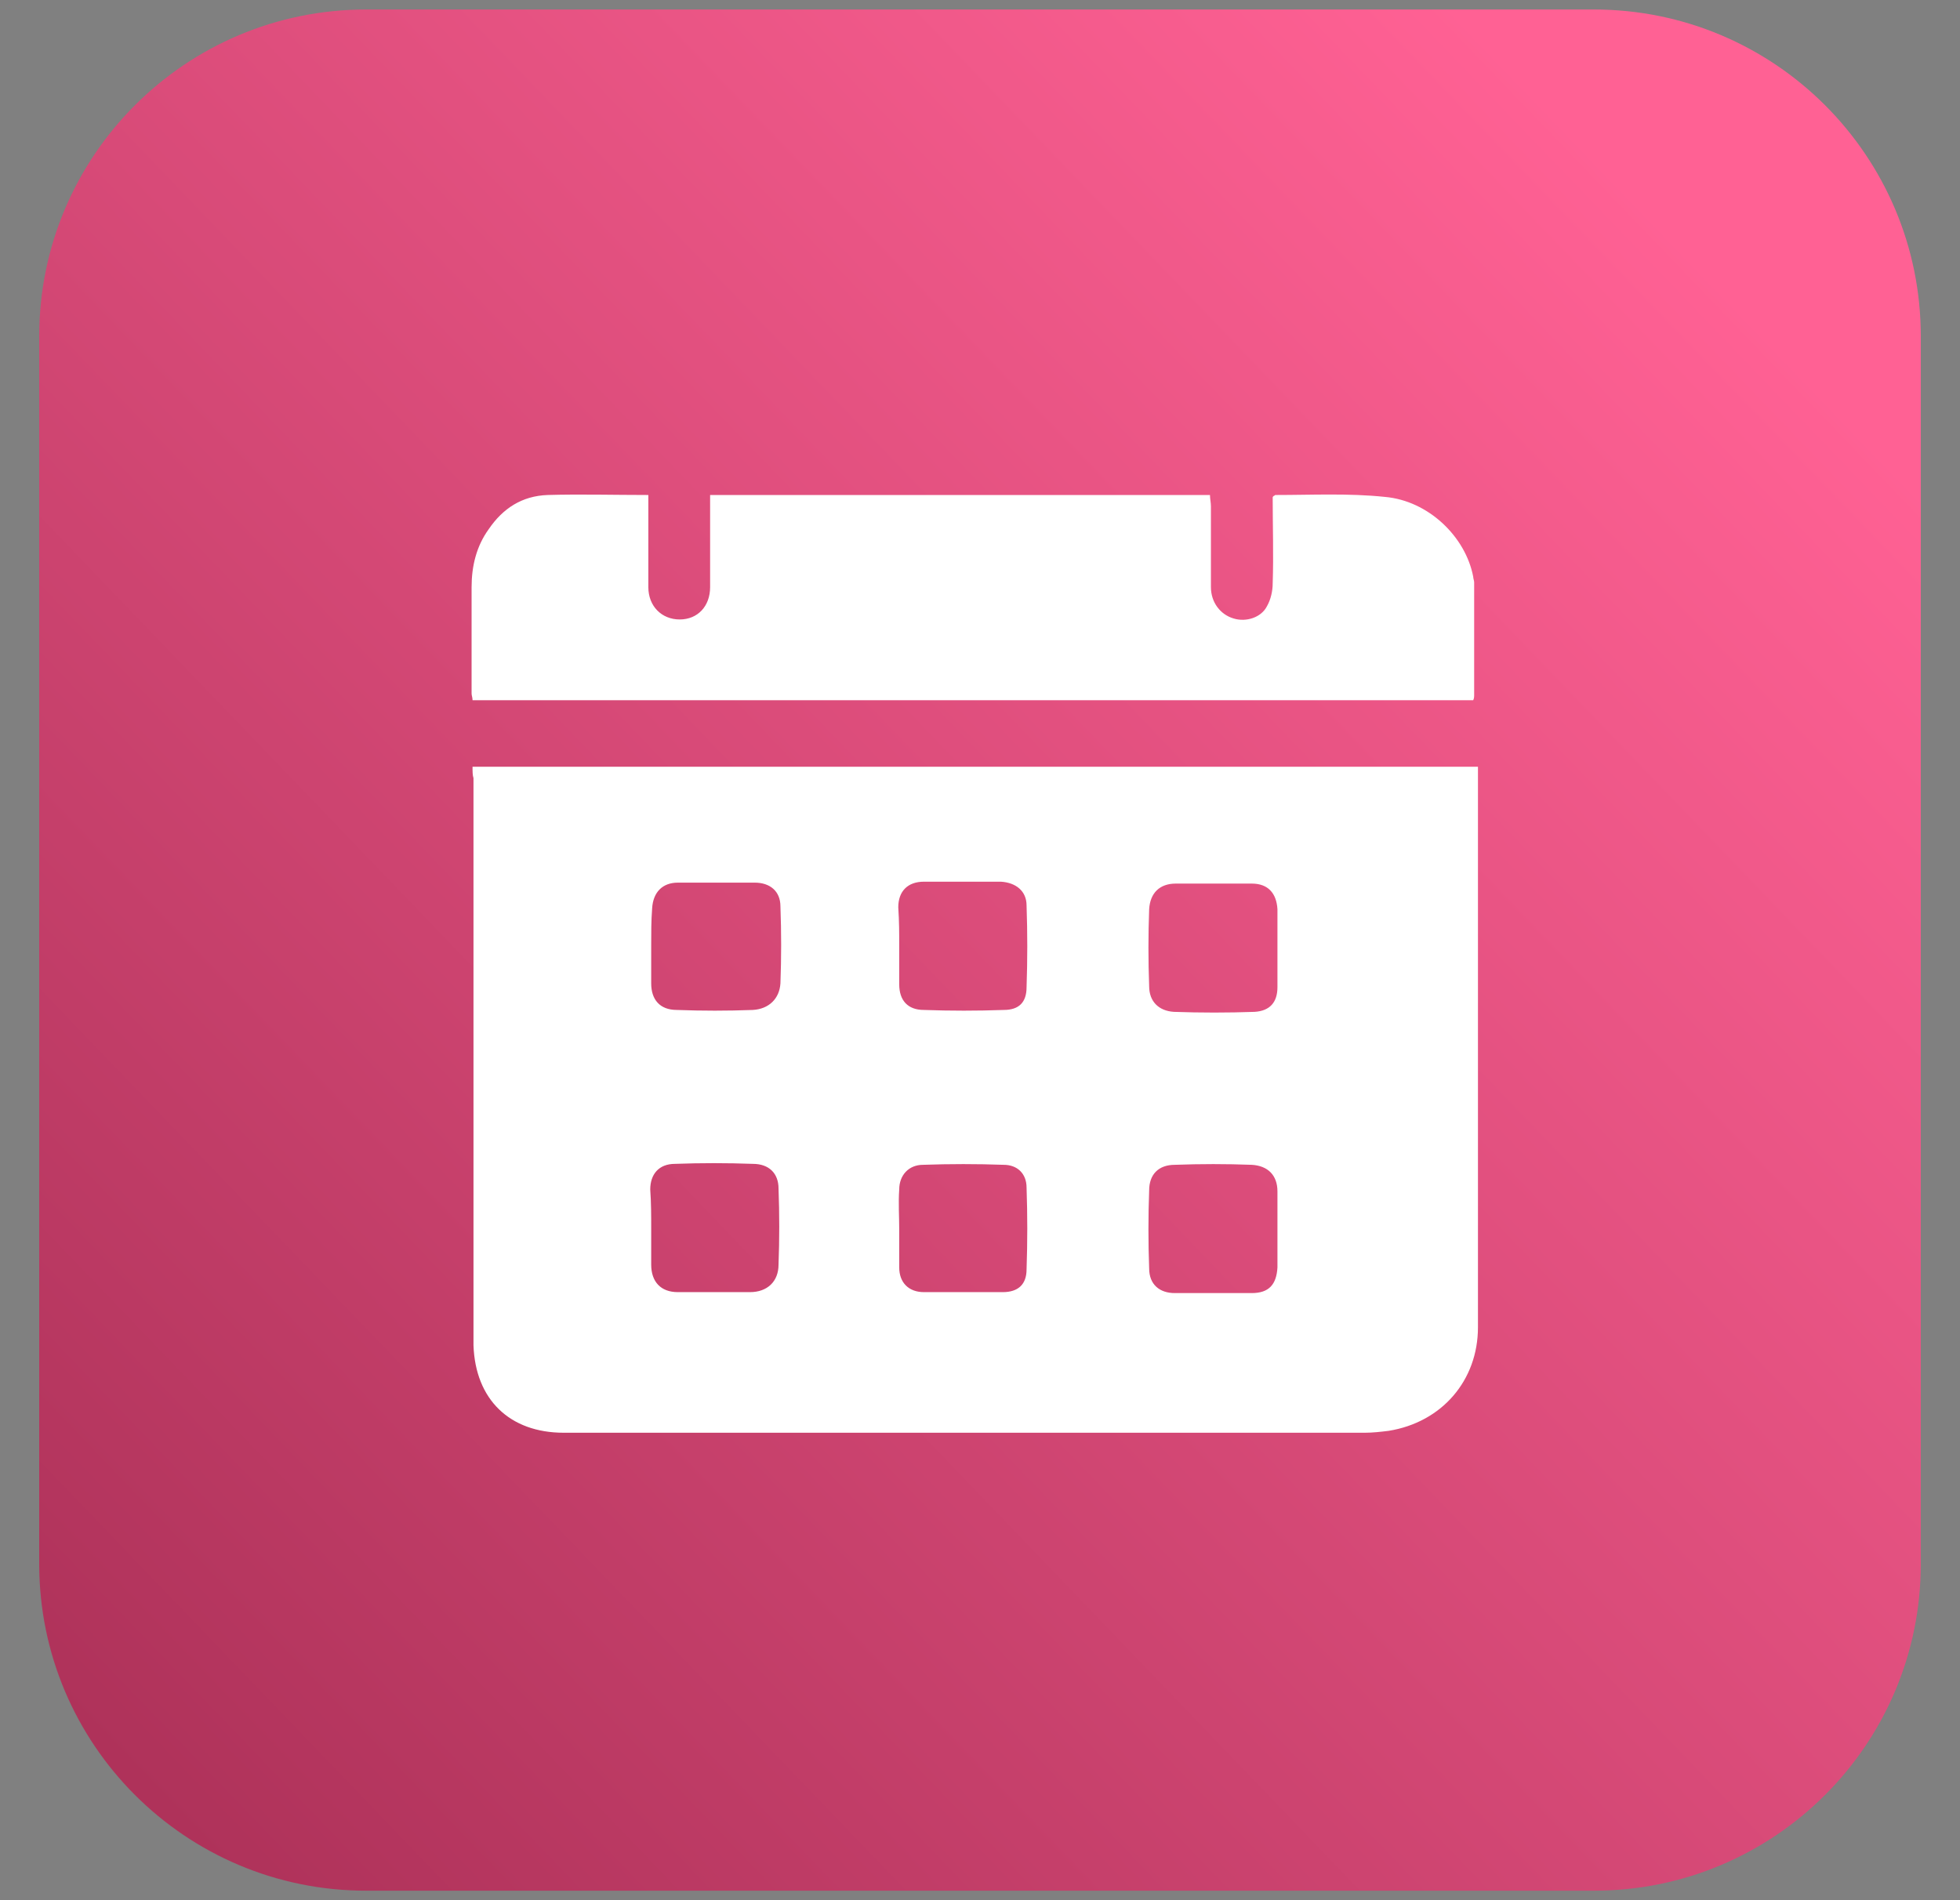
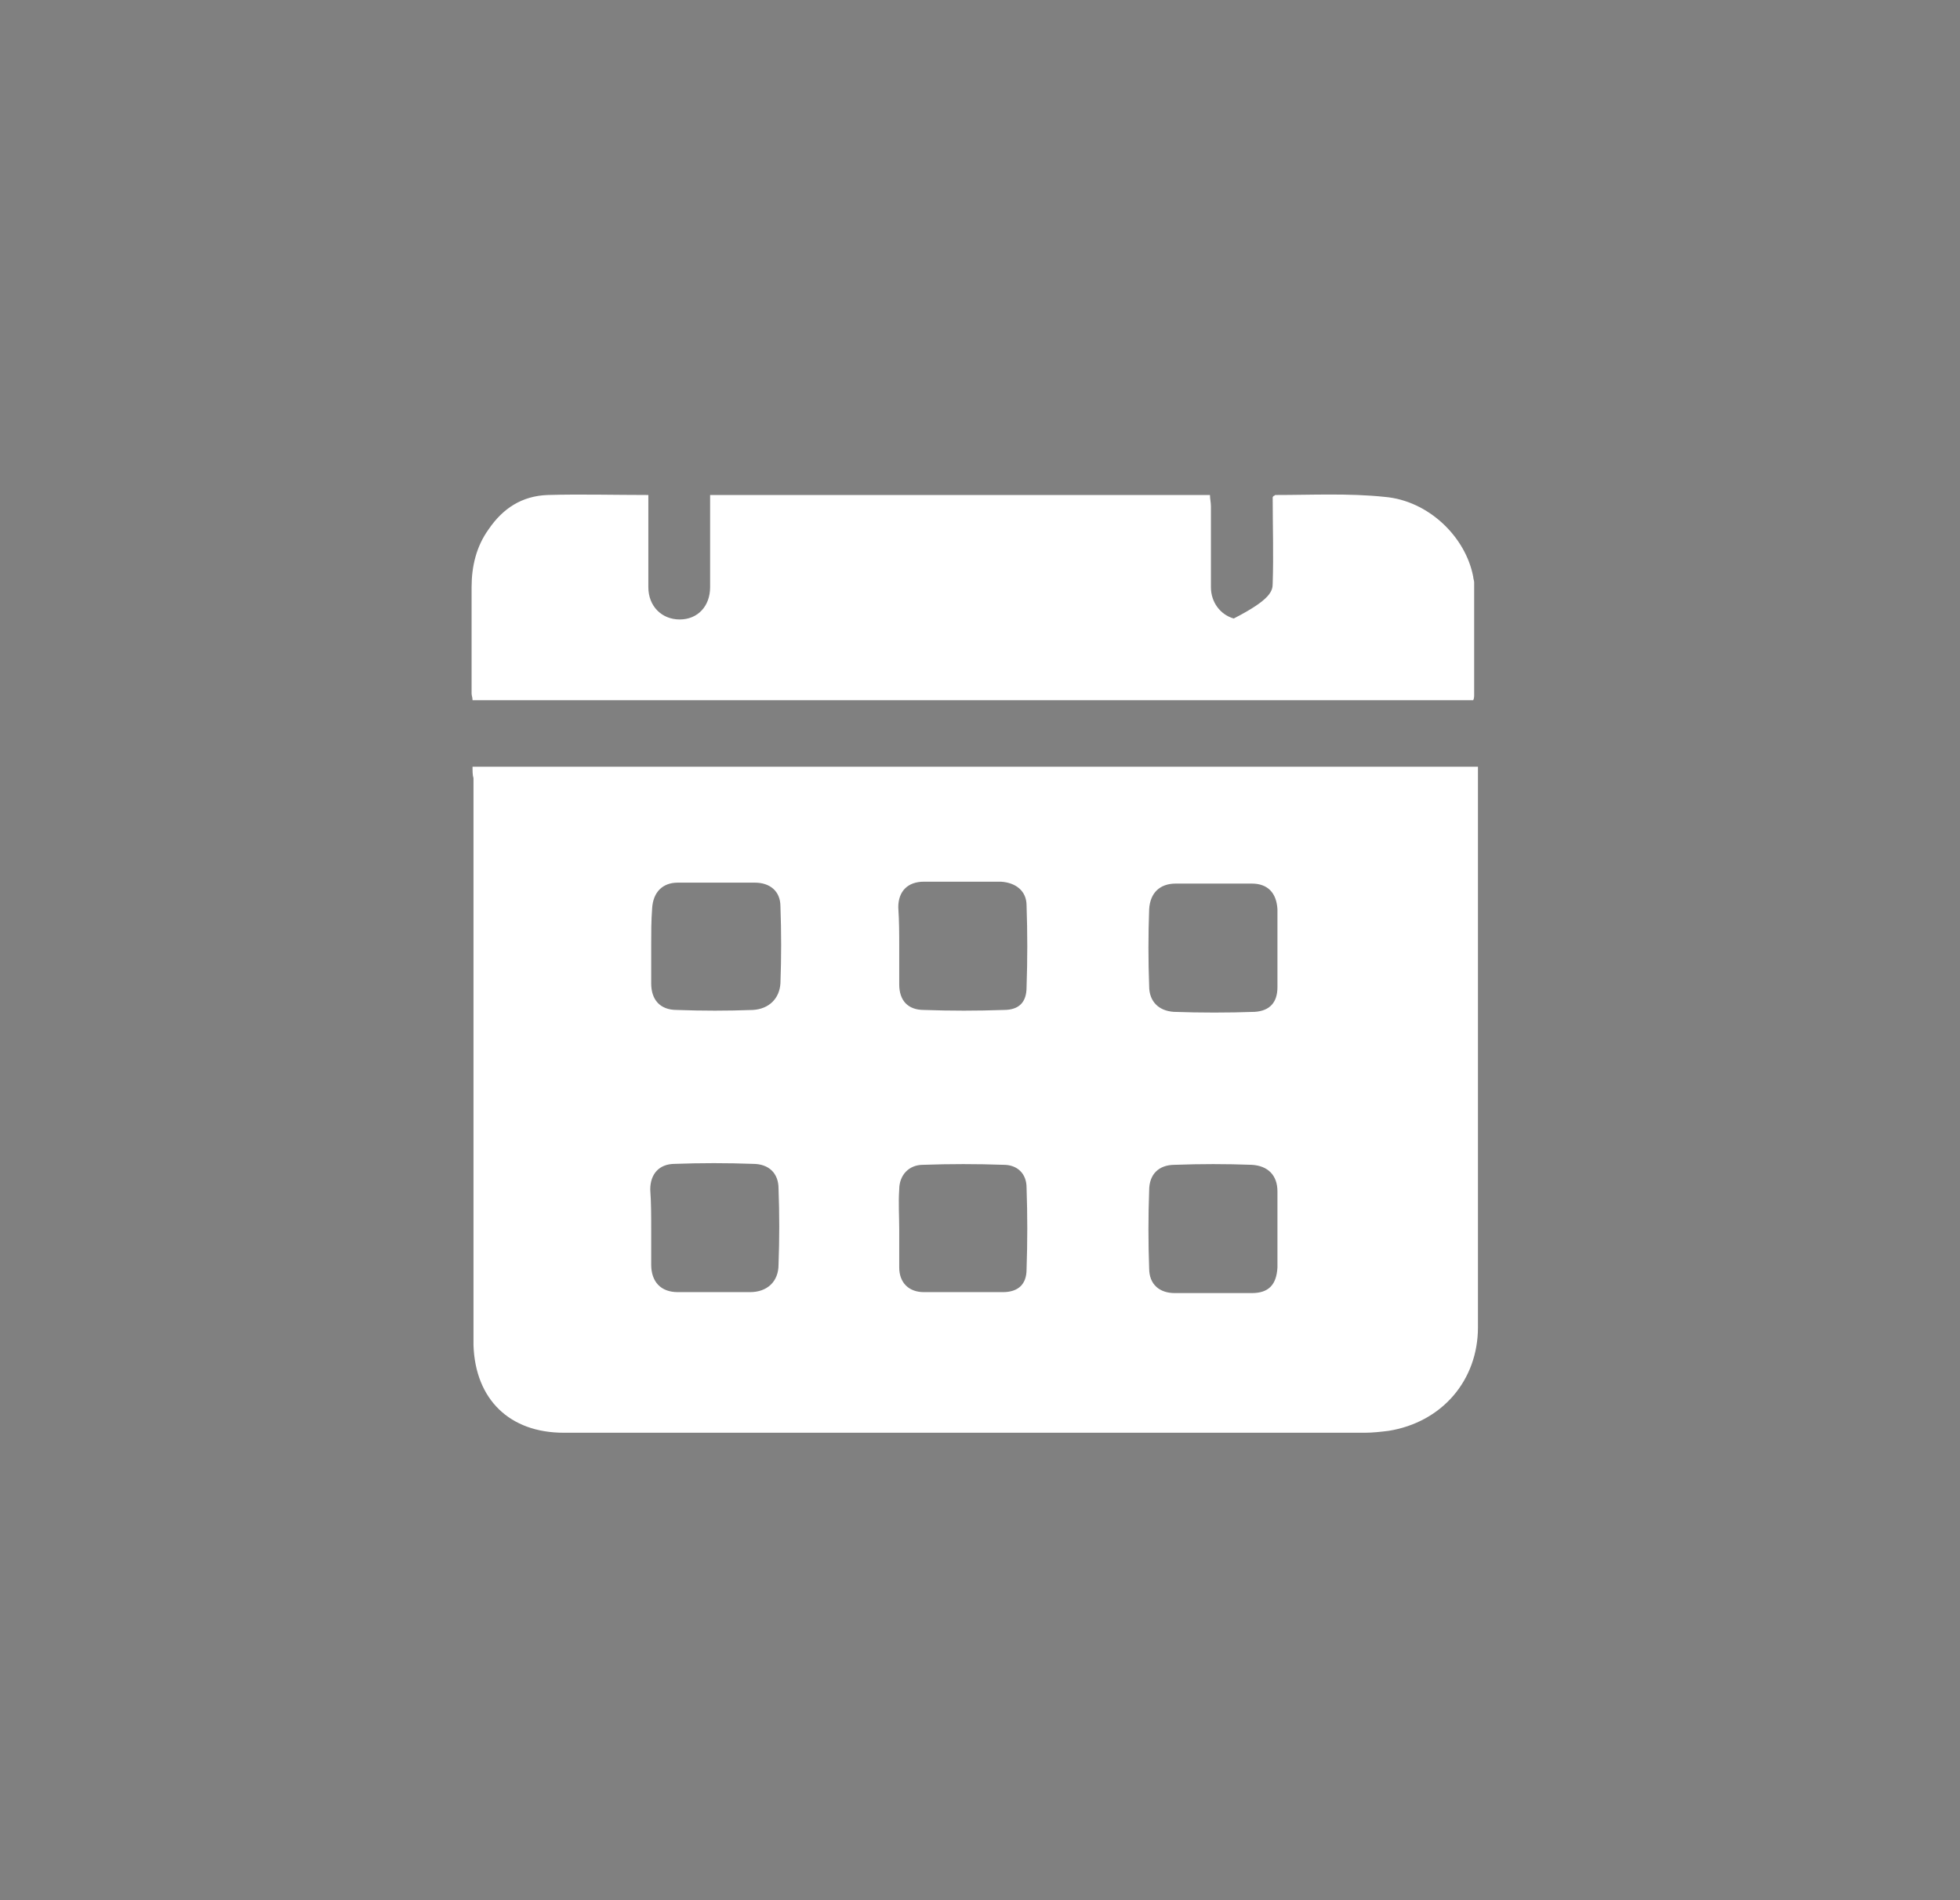
<svg xmlns="http://www.w3.org/2000/svg" width="33" height="32" viewBox="0 0 33 32" fill="none">
  <rect x="0" y="0" width="33" height="32" fill="#808080" stroke="none" />
  <g clip-path="url(#clip0_1156_4510)">
-     <path d="M26.836 31.84H6.164C3.124 31.84 0.66 29.376 0.66 26.336V5.664C0.66 2.624 3.124 0.16 6.164 0.16H26.836C29.876 0.16 32.34 2.624 32.34 5.664V26.336C32.34 29.376 29.876 31.84 26.836 31.84Z" fill="url(#paint0_linear_1156_4510)" />
    <path d="M7.956 12.912C13.604 12.912 19.236 12.912 24.884 12.912C24.884 13.008 24.884 13.072 24.884 13.152C24.884 16.224 24.884 19.296 24.884 22.352C24.884 23.248 24.276 23.952 23.38 24.096C23.252 24.112 23.108 24.128 22.98 24.128C18.484 24.128 13.988 24.128 9.492 24.128C8.58 24.128 8.004 23.568 7.972 22.656C7.972 22.592 7.972 22.512 7.972 22.448C7.972 19.328 7.972 16.224 7.972 13.104C7.956 13.056 7.956 12.992 7.956 12.912ZM21.508 15.968C21.508 15.76 21.508 15.552 21.508 15.344C21.508 15.328 21.508 15.328 21.508 15.312C21.492 15.04 21.348 14.88 21.076 14.88C20.644 14.88 20.228 14.88 19.796 14.88C19.524 14.88 19.364 15.04 19.348 15.312C19.332 15.744 19.332 16.176 19.348 16.608C19.348 16.864 19.508 17.024 19.764 17.04C20.212 17.056 20.676 17.056 21.124 17.04C21.38 17.024 21.508 16.88 21.508 16.624C21.508 16.384 21.508 16.176 21.508 15.968ZM15.14 20.704C15.14 20.912 15.14 21.136 15.14 21.344C15.14 21.6 15.3 21.76 15.556 21.76C16.004 21.76 16.436 21.76 16.884 21.76C17.14 21.76 17.284 21.632 17.284 21.376C17.3 20.912 17.3 20.464 17.284 20C17.284 19.76 17.124 19.616 16.9 19.616C16.452 19.6 15.988 19.6 15.54 19.616C15.3 19.616 15.14 19.792 15.14 20.032C15.124 20.256 15.14 20.48 15.14 20.704ZM21.508 20.704C21.508 20.496 21.508 20.304 21.508 20.096C21.508 20.08 21.508 20.08 21.508 20.064C21.508 19.792 21.348 19.632 21.076 19.616C20.644 19.6 20.212 19.6 19.78 19.616C19.508 19.616 19.348 19.776 19.348 20.048C19.332 20.48 19.332 20.928 19.348 21.36C19.348 21.632 19.524 21.776 19.78 21.776C20.212 21.776 20.644 21.776 21.076 21.776C21.364 21.776 21.492 21.632 21.508 21.344C21.508 21.12 21.508 20.912 21.508 20.704ZM15.14 15.936C15.14 16.144 15.14 16.336 15.14 16.544C15.14 16.56 15.14 16.56 15.14 16.576C15.14 16.848 15.284 17.008 15.556 17.008C16.004 17.024 16.452 17.024 16.9 17.008C17.156 17.008 17.284 16.88 17.284 16.624C17.3 16.16 17.3 15.712 17.284 15.248C17.284 15.008 17.108 14.864 16.852 14.848C16.42 14.848 15.988 14.848 15.556 14.848C15.284 14.848 15.124 15.008 15.124 15.28C15.14 15.52 15.14 15.728 15.14 15.936ZM10.964 20.688C10.964 20.896 10.964 21.088 10.964 21.296C10.964 21.584 11.124 21.76 11.412 21.76C11.812 21.76 12.228 21.76 12.628 21.76C12.916 21.76 13.108 21.584 13.108 21.296C13.124 20.864 13.124 20.448 13.108 20.016C13.108 19.76 12.948 19.6 12.676 19.6C12.244 19.584 11.796 19.584 11.364 19.6C11.092 19.6 10.948 19.776 10.948 20.032C10.964 20.256 10.964 20.48 10.964 20.688ZM10.964 15.92C10.964 16.128 10.964 16.352 10.964 16.56C10.964 16.832 11.108 17.008 11.396 17.008C11.828 17.024 12.244 17.024 12.676 17.008C12.948 16.992 13.124 16.816 13.14 16.56C13.156 16.128 13.156 15.696 13.14 15.264C13.14 15.008 12.964 14.864 12.708 14.864C12.276 14.864 11.844 14.864 11.412 14.864C11.156 14.864 10.996 15.024 10.98 15.296C10.964 15.504 10.964 15.712 10.964 15.92Z" fill="white" />
-     <path d="M10.916 8.336C10.916 8.576 10.916 8.8 10.916 9.024C10.916 9.312 10.916 9.6 10.916 9.888C10.916 10.208 11.14 10.432 11.444 10.432C11.748 10.432 11.956 10.208 11.956 9.888C11.956 9.44 11.956 9.008 11.956 8.56C11.956 8.496 11.956 8.416 11.956 8.336C14.772 8.336 17.572 8.336 20.372 8.336C20.372 8.4 20.388 8.464 20.388 8.528C20.388 8.976 20.388 9.44 20.388 9.888C20.388 10.144 20.548 10.352 20.772 10.416C20.98 10.48 21.236 10.4 21.332 10.208C21.396 10.096 21.428 9.952 21.428 9.824C21.444 9.344 21.428 8.864 21.428 8.384C21.428 8.368 21.428 8.368 21.444 8.352C21.46 8.352 21.46 8.336 21.476 8.336C22.084 8.336 22.708 8.304 23.316 8.368C24.052 8.432 24.676 9.04 24.804 9.712C24.804 9.744 24.82 9.776 24.82 9.808C24.82 10.432 24.82 11.072 24.82 11.696C24.82 11.728 24.82 11.76 24.804 11.792C19.188 11.792 13.572 11.792 7.956 11.792C7.956 11.744 7.94 11.712 7.94 11.68C7.94 11.088 7.94 10.496 7.94 9.888C7.94 9.536 8.02 9.2 8.228 8.912C8.468 8.56 8.788 8.352 9.22 8.336C9.78 8.32 10.34 8.336 10.916 8.336Z" fill="white" />
+     <path d="M10.916 8.336C10.916 8.576 10.916 8.8 10.916 9.024C10.916 9.312 10.916 9.6 10.916 9.888C10.916 10.208 11.14 10.432 11.444 10.432C11.748 10.432 11.956 10.208 11.956 9.888C11.956 9.44 11.956 9.008 11.956 8.56C11.956 8.496 11.956 8.416 11.956 8.336C14.772 8.336 17.572 8.336 20.372 8.336C20.372 8.4 20.388 8.464 20.388 8.528C20.388 8.976 20.388 9.44 20.388 9.888C20.388 10.144 20.548 10.352 20.772 10.416C21.396 10.096 21.428 9.952 21.428 9.824C21.444 9.344 21.428 8.864 21.428 8.384C21.428 8.368 21.428 8.368 21.444 8.352C21.46 8.352 21.46 8.336 21.476 8.336C22.084 8.336 22.708 8.304 23.316 8.368C24.052 8.432 24.676 9.04 24.804 9.712C24.804 9.744 24.82 9.776 24.82 9.808C24.82 10.432 24.82 11.072 24.82 11.696C24.82 11.728 24.82 11.76 24.804 11.792C19.188 11.792 13.572 11.792 7.956 11.792C7.956 11.744 7.94 11.712 7.94 11.68C7.94 11.088 7.94 10.496 7.94 9.888C7.94 9.536 8.02 9.2 8.228 8.912C8.468 8.56 8.788 8.352 9.22 8.336C9.78 8.32 10.34 8.336 10.916 8.336Z" fill="white" />
  </g>
  <defs>
    <linearGradient id="paint0_linear_1156_4510" x1="29.3" y1="5" x2="-16.1" y2="48.6" gradientUnits="userSpaceOnUse">
      <stop stop-color="#FF6194" />
      <stop offset="1" stop-color="#761131" />
    </linearGradient>
    <clipPath id="clip0_1156_4510">
      <rect width="32" height="32" fill="white" transform="translate(0.5)" />
    </clipPath>
  </defs>
</svg>